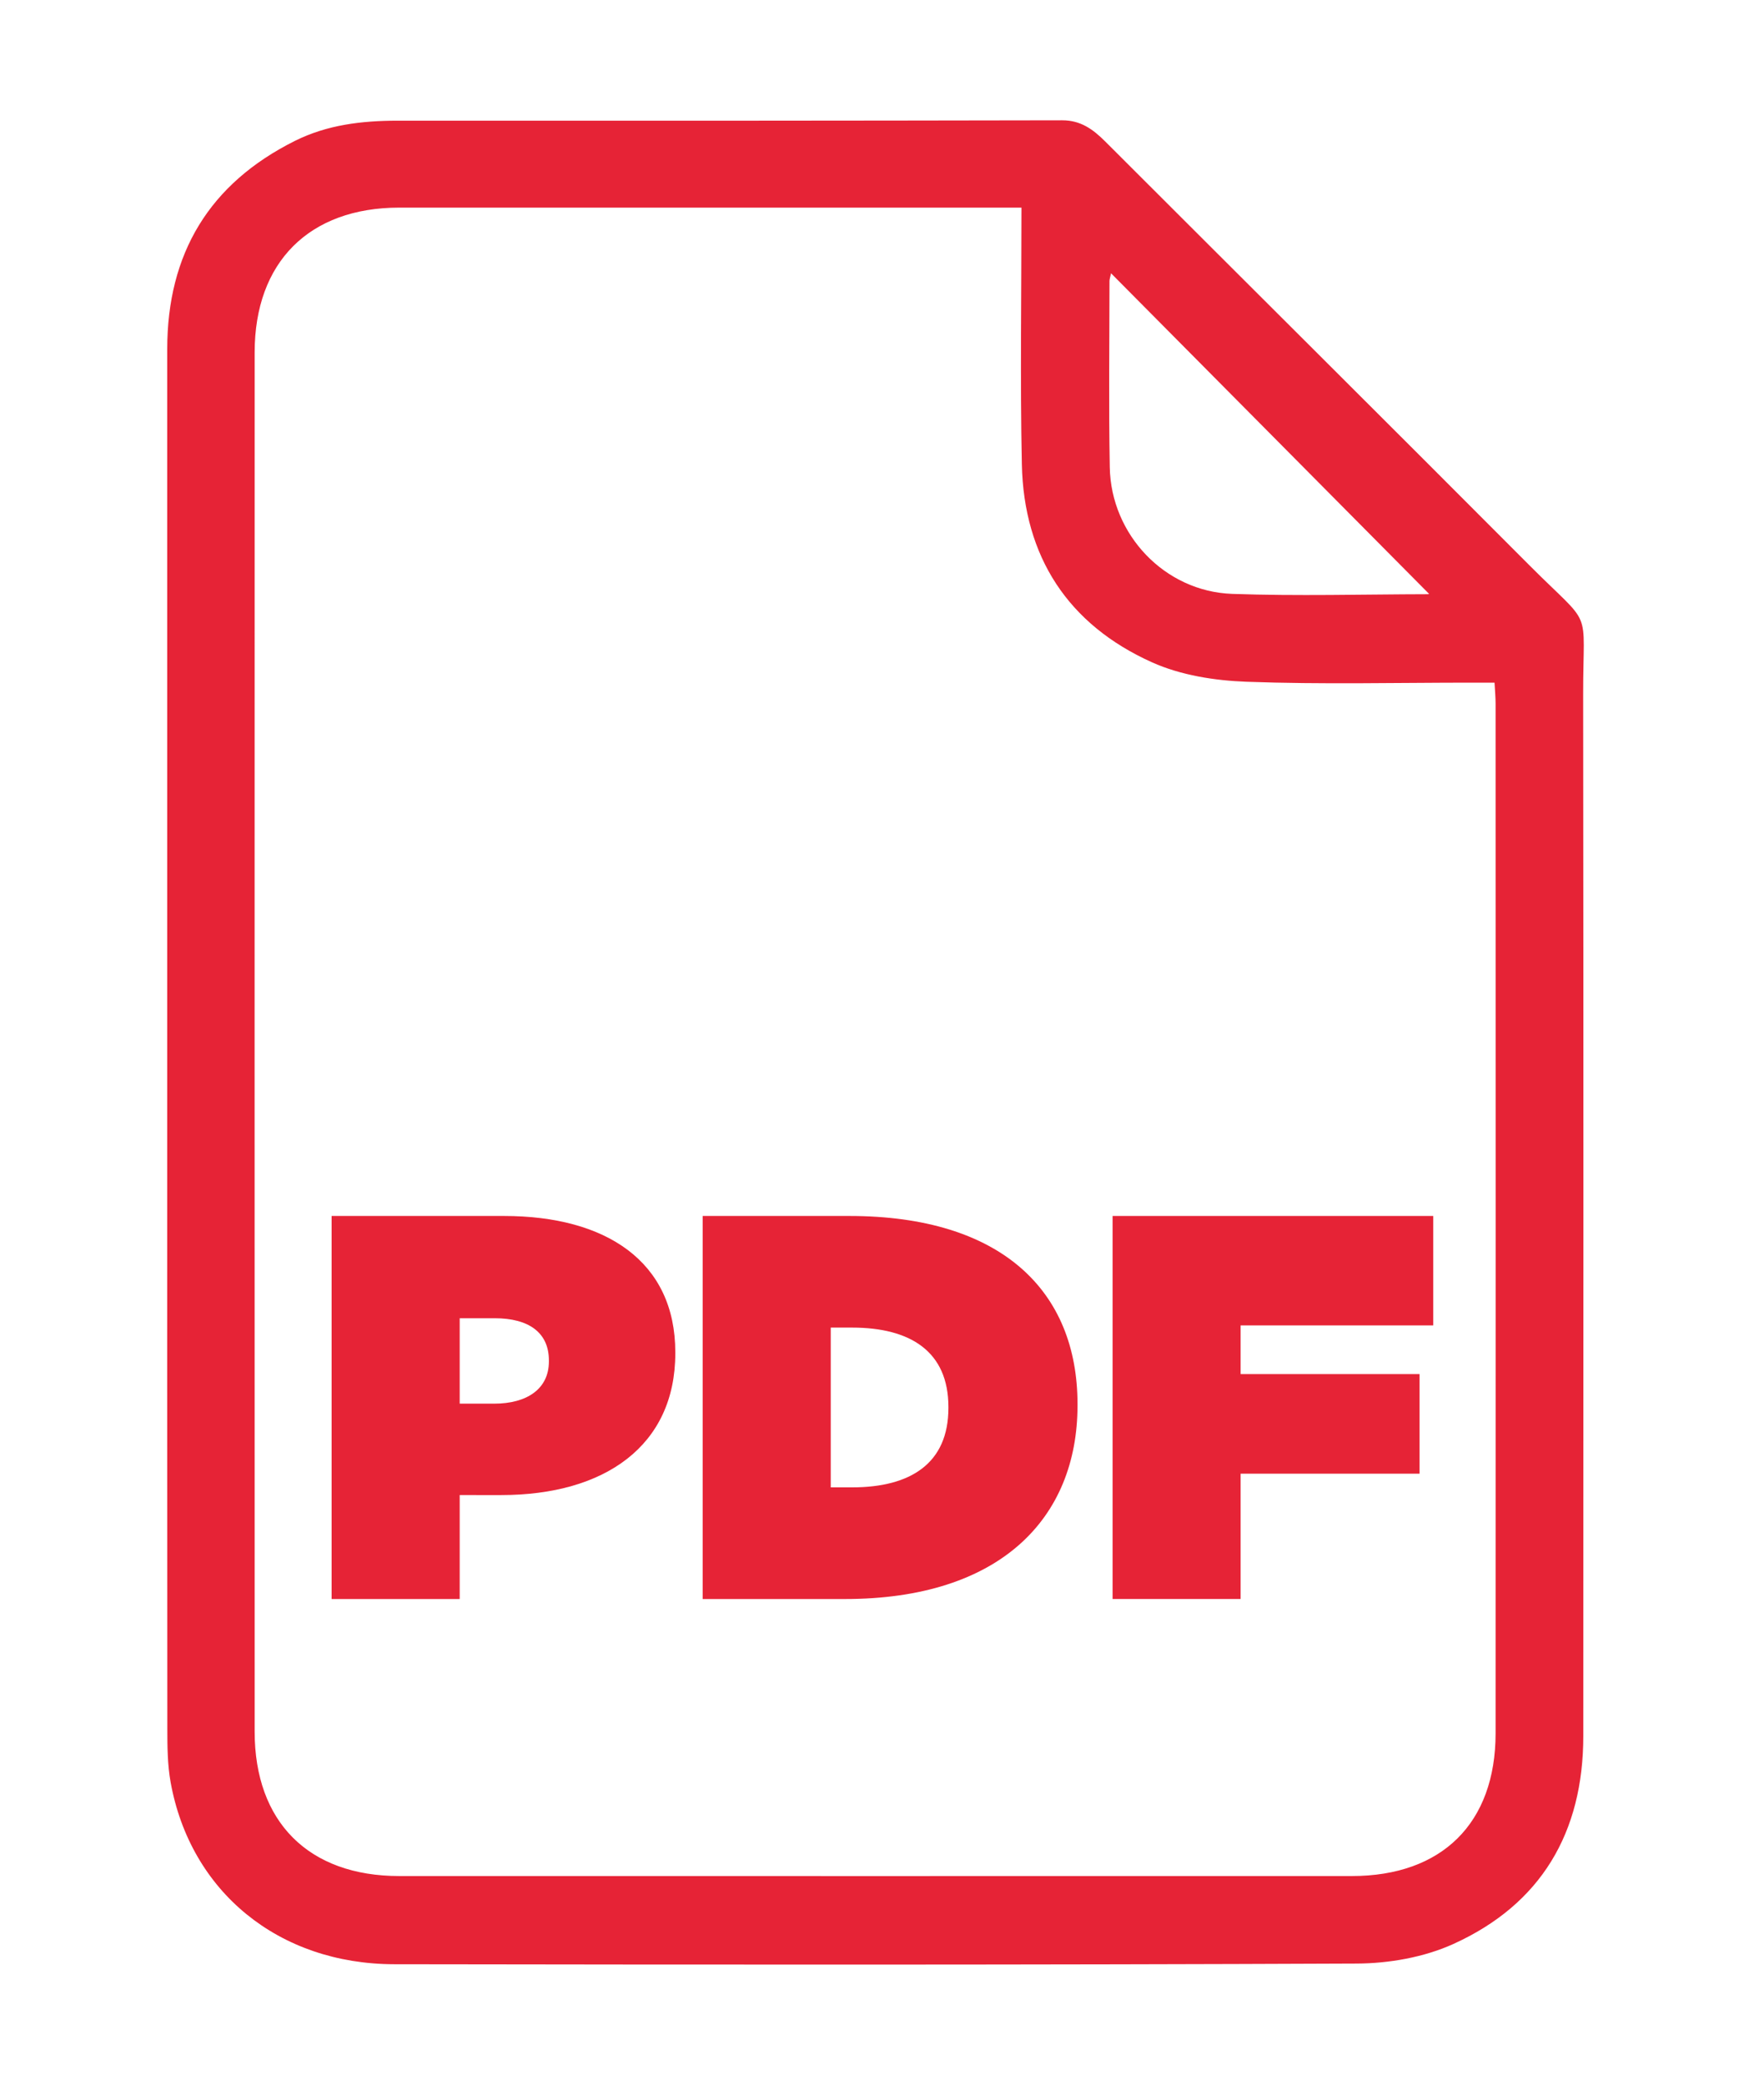
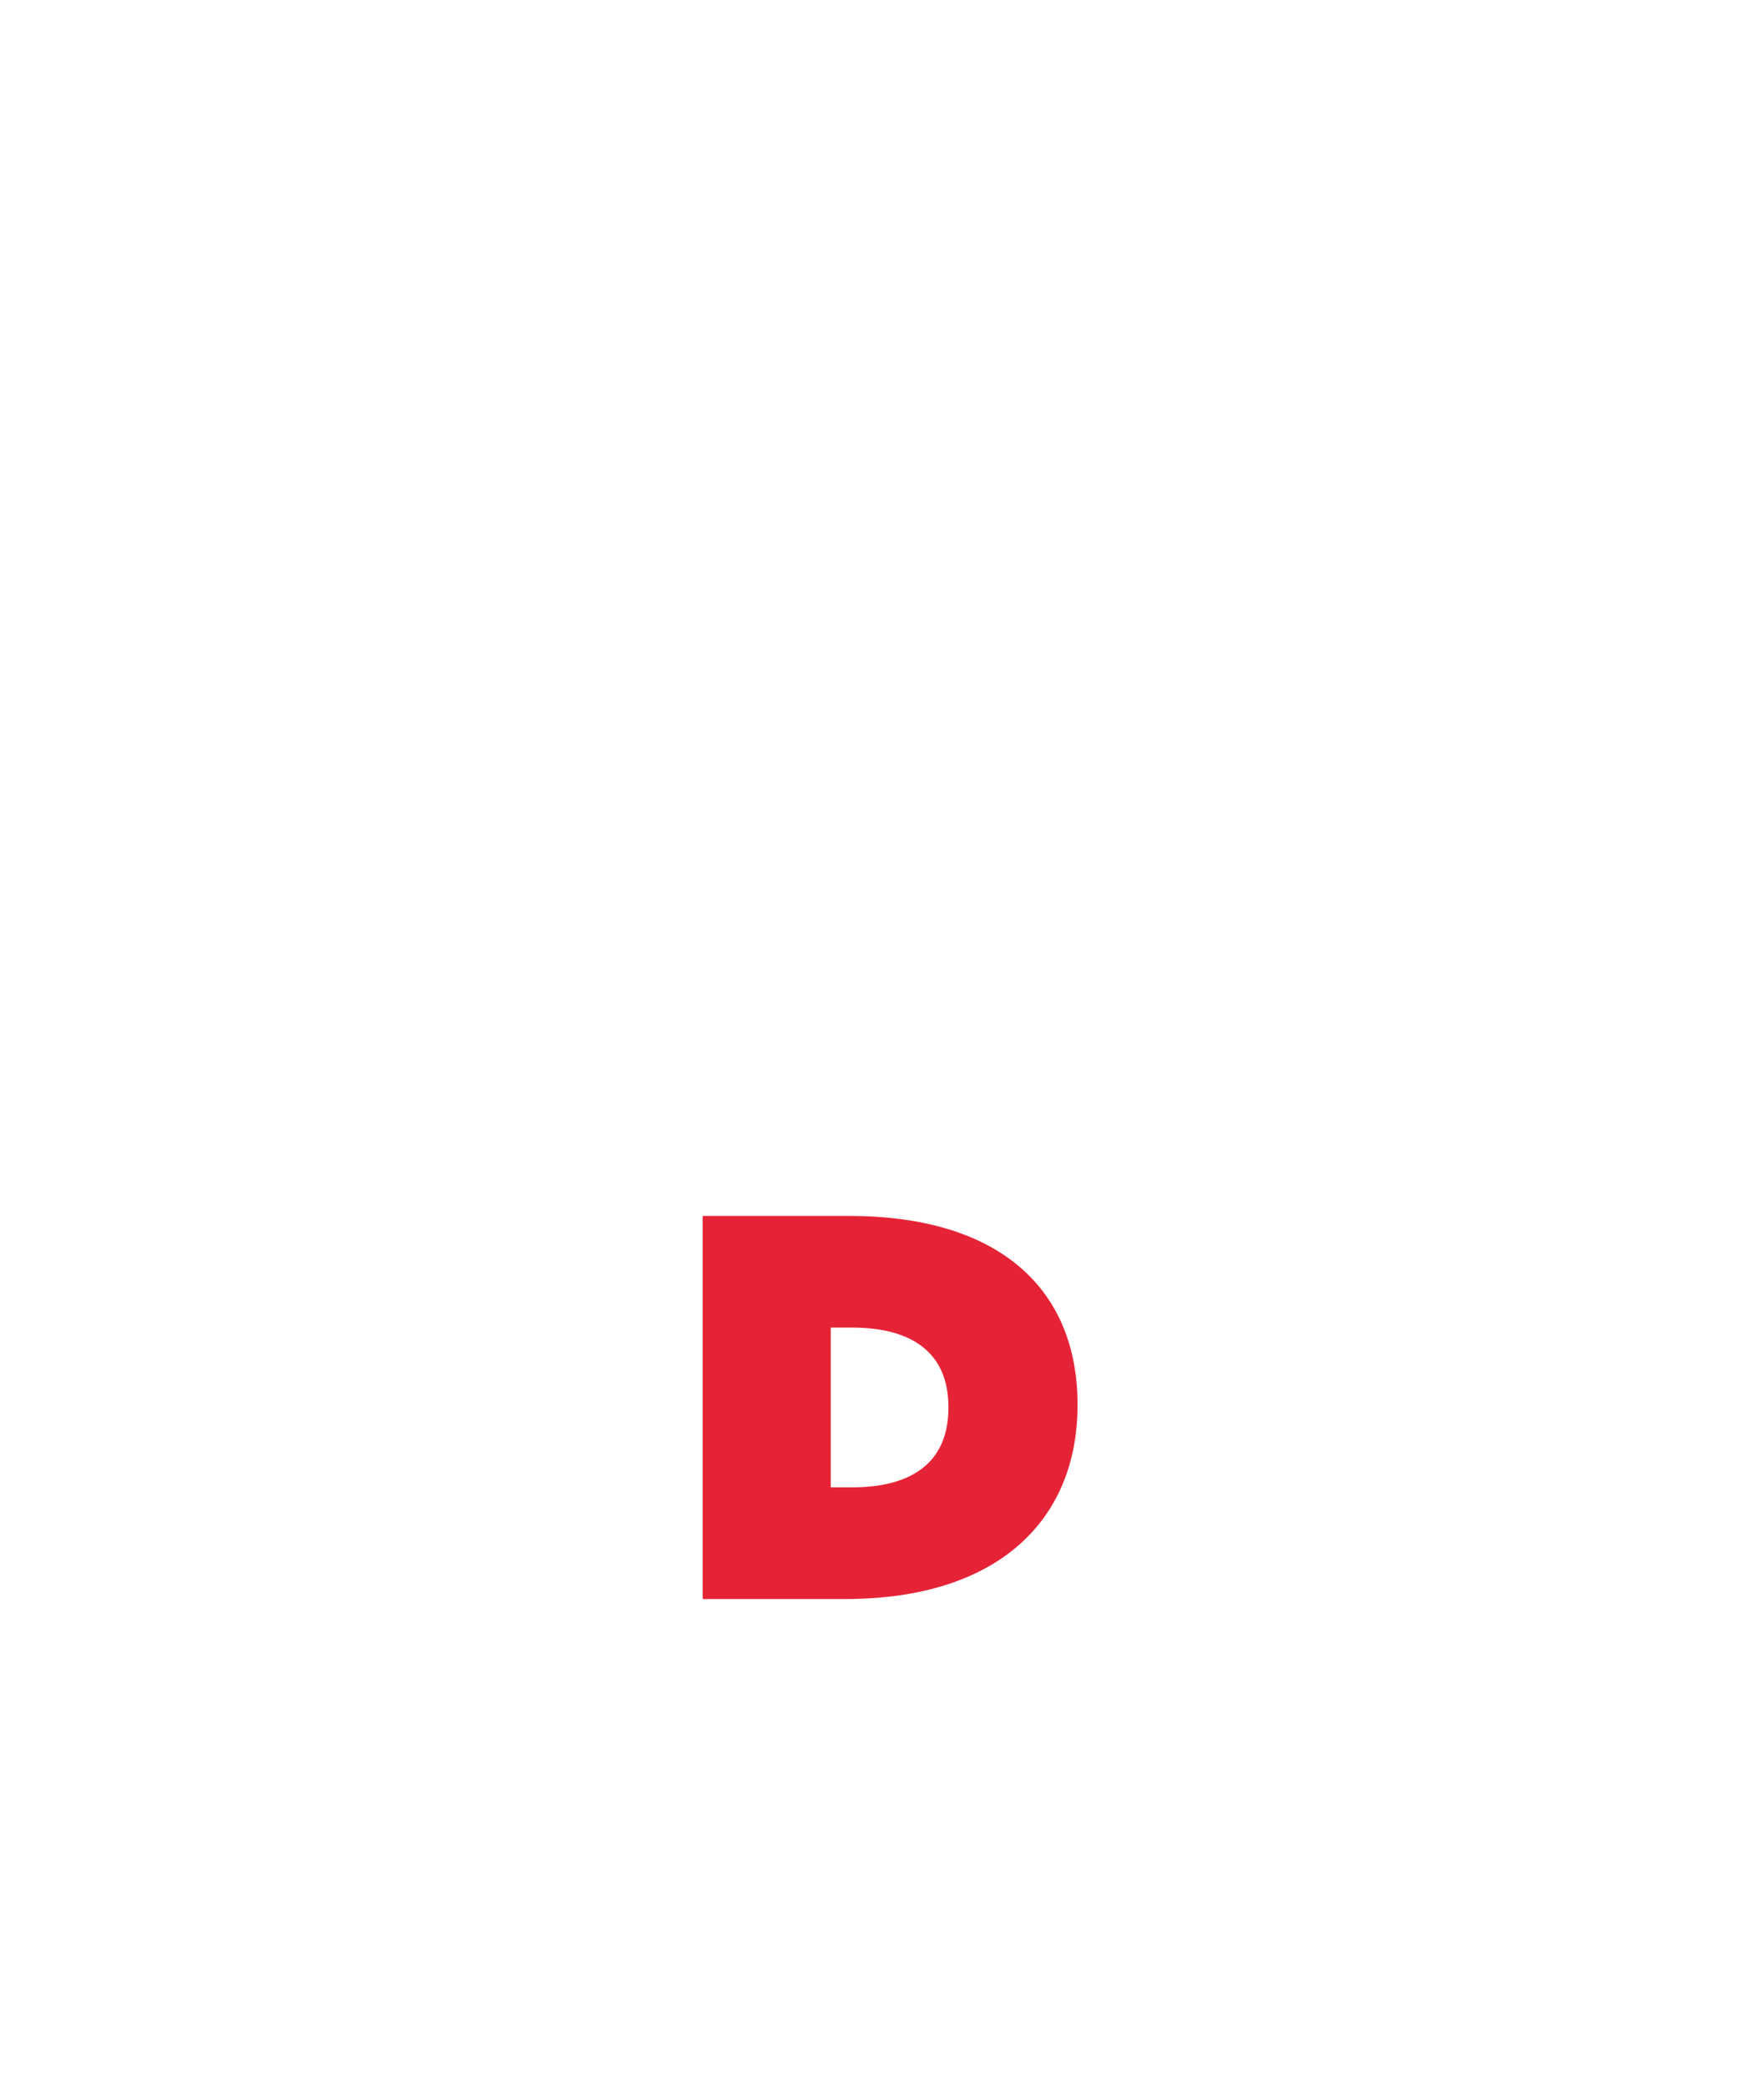
<svg xmlns="http://www.w3.org/2000/svg" version="1.1" id="Layer_1" x="0px" y="0px" viewBox="0 0 500 591" style="enable-background:new 0 0 500 591;" xml:space="preserve">
  <style type="text/css">
	.st0{fill:#E62336;}
</style>
  <g>
-     <path class="st0" d="M47.4,295.58c0-65.54-0.01-131.07,0-196.61c0-27.07,11.9-46.91,36.2-59.04c9.12-4.55,18.96-5.72,29.08-5.72   c62.8,0.04,125.6,0.01,188.4-0.11c5.27-0.01,8.77,2.59,12.22,6.03c40.05,40.05,80.21,79.97,120.19,120.09   c18.33,18.39,15.22,10.94,15.25,36.68c0.12,98.39,0.05,196.79,0.04,295.18c0,27.33-11.93,47.67-36.85,58.96   c-8.3,3.76-18.2,5.5-27.38,5.54c-90.93,0.39-181.86,0.33-272.8,0.19c-32.78-0.05-57.79-20.56-63.39-51.59   c-0.89-4.96-0.93-10.12-0.93-15.19C47.38,425.2,47.4,360.39,47.4,295.58z M289.53,58.85c-2.64,0-4.59,0-6.54,0   c-56.61,0-113.22-0.01-169.83,0c-25.52,0.01-40.98,15.45-40.98,41.06c-0.02,130.3-0.02,260.61,0,390.91   c0,25.66,15.33,40.95,40.98,40.95c90,0.02,179.99,0.01,269.99,0c25.59,0,40.76-15,40.77-40.44c0.03-97.27,0.02-194.55,0-291.82   c0-1.9-0.18-3.81-0.3-6.01c-2.6,0-4.57,0-6.55,0c-21.23,0-42.48,0.53-63.68-0.25c-9.05-0.33-18.69-1.84-26.85-5.51   c-23.81-10.7-36.35-29.95-36.9-56.14C289.14,107.67,289.53,83.72,289.53,58.85z M314.92,77.46c-0.24,1.17-0.44,1.68-0.44,2.19   c-0.01,17.59-0.23,35.19,0.08,52.78c0.33,19.12,15.59,35.24,34.71,35.91c18.47,0.65,36.98,0.13,55.48,0.09   c0.26,0,0.52-0.41,0.24-0.17C375.09,138.12,345.24,108.02,314.92,77.46z" />
    <g>
-       <path class="st0" d="M94,344.67h48.86c28.85,0,48.55,12.87,48.55,38.62v0.31c0,26.21-20.01,40.18-49.33,40.18H130.3v29.47H94    V344.67z M140.07,397.87c9.31,0,15.51-4.19,15.51-11.95v-0.31c0-7.91-5.74-11.95-15.35-11.95h-9.93v24.2H140.07z" />
      <path class="st0" d="M199.17,344.67h41.57c43.12,0,64.68,21.25,64.68,53.36v0.31c0,32.11-22.03,54.91-65.92,54.91h-40.33V344.67z     M235.47,376.31v45.29h6.05c16.6,0,27.3-6.82,27.3-22.49v-0.31c0-15.66-10.7-22.49-27.3-22.49H235.47z" />
-       <path class="st0" d="M315.36,344.67h90.89v31.02h-54.6v13.8h50.72v28.23h-50.72v35.52h-36.29V344.67z" />
    </g>
  </g>
</svg>